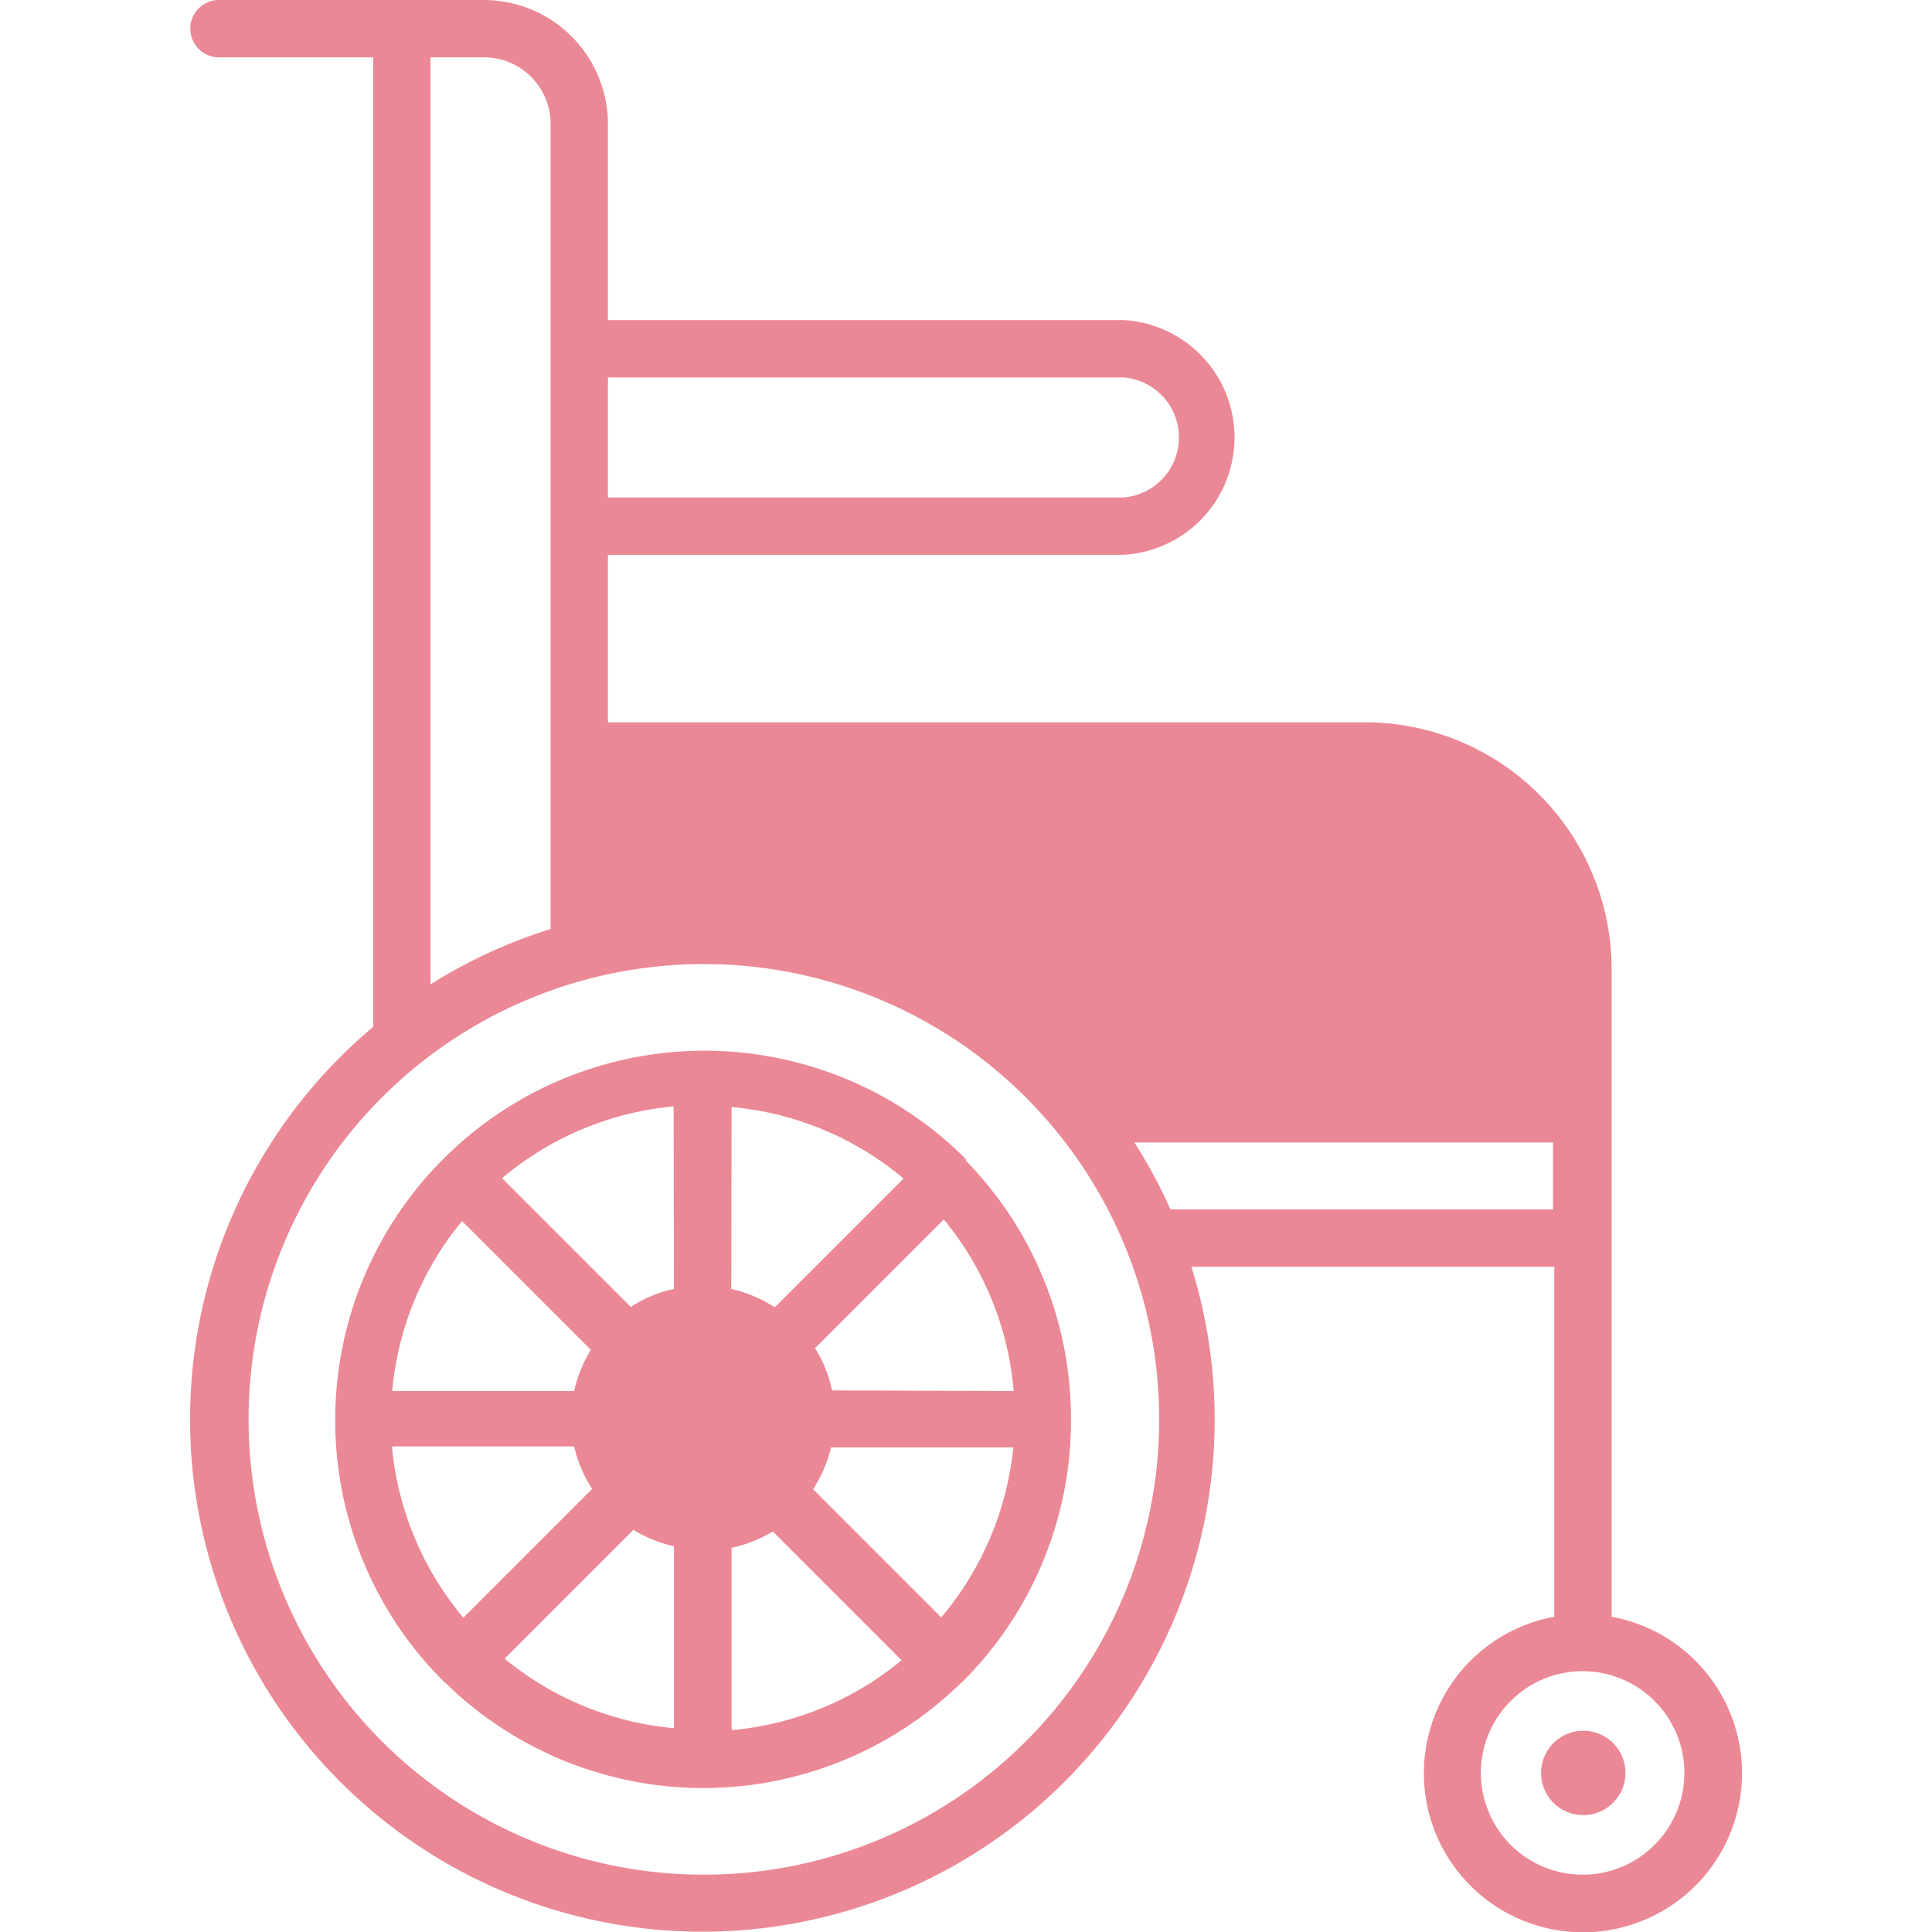
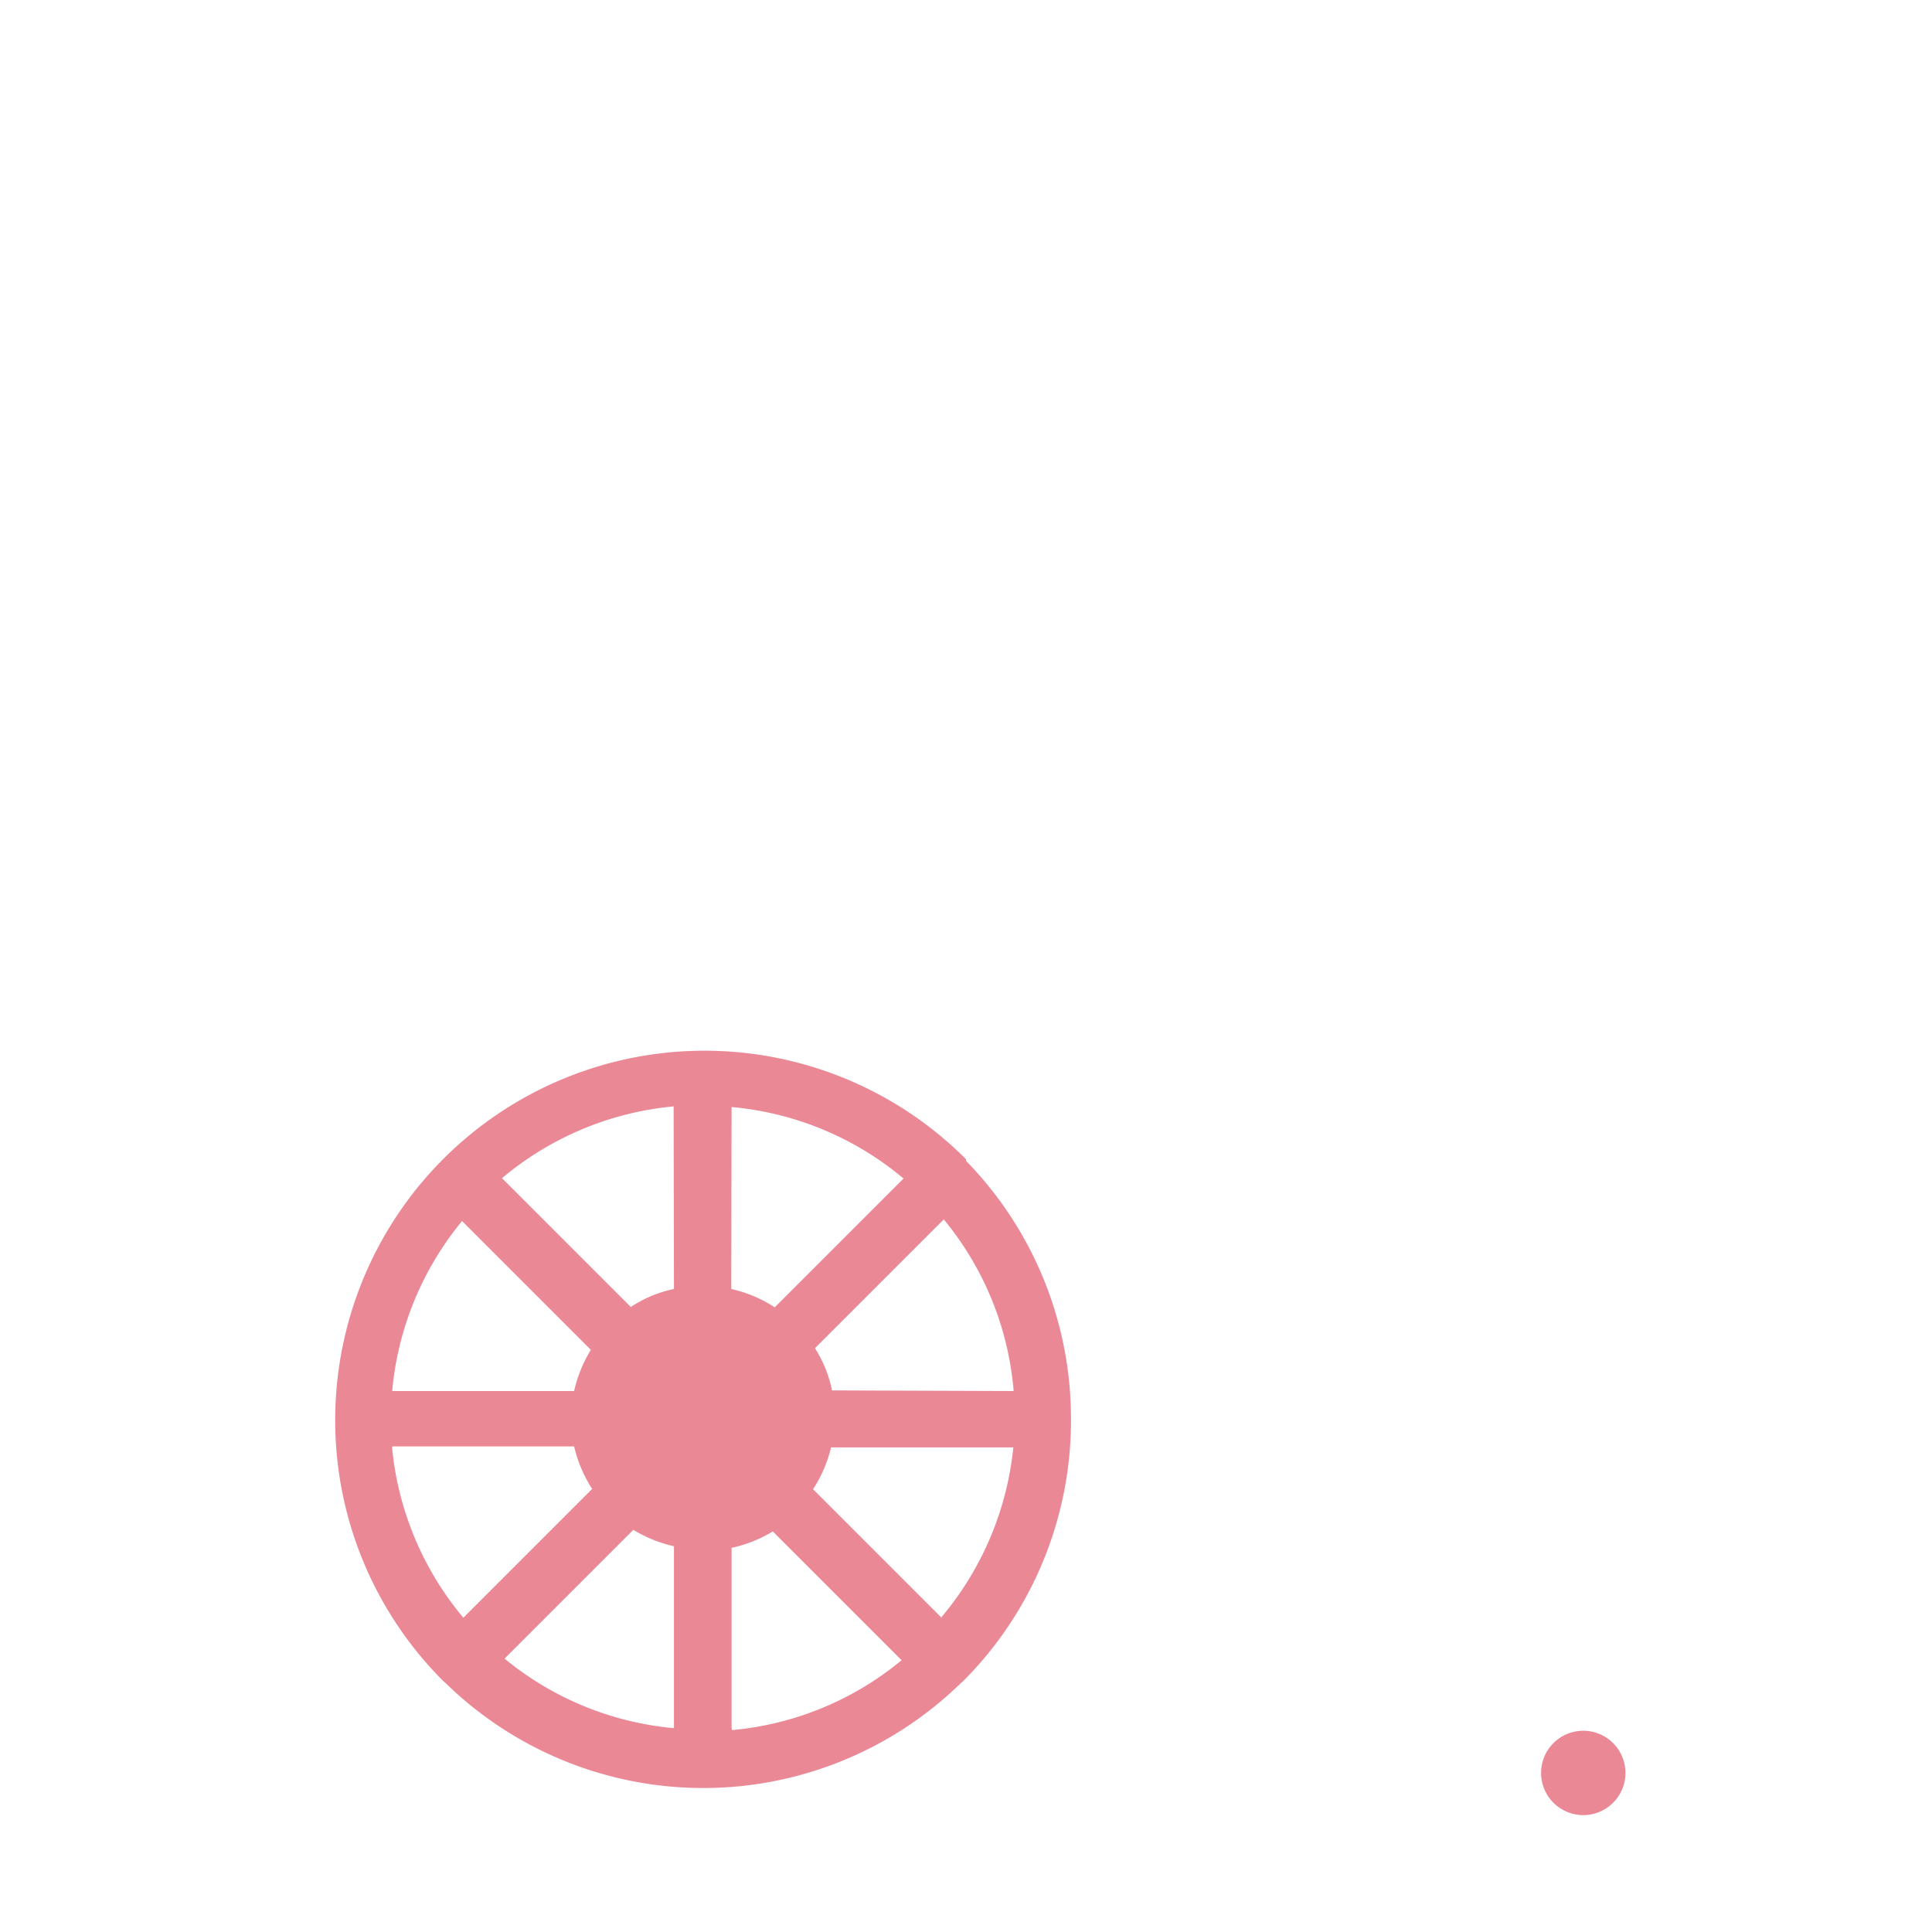
<svg xmlns="http://www.w3.org/2000/svg" viewBox="0 0 60 60">
  <defs>
    <style>.a{fill:#eb8896;}</style>
  </defs>
-   <path class="a" d="M50.05,50.21V30.1a7.67,7.67,0,0,0-7.67-7.67H18.88v-5.2h16a3.65,3.65,0,0,0,0-7.29h-16V3.85A3.86,3.86,0,0,0,15,0H6.8a.89.89,0,1,0,0,1.78h4.79V31.89A15.91,15.91,0,1,0,37,39.34H48.27V50.21a4.94,4.94,0,1,0,1.78,0ZM18.88,11.72h16a1.87,1.87,0,0,1,0,3.73h-16ZM13.37,1.78H15A2.07,2.07,0,0,1,17.1,3.85v25a16,16,0,0,0-3.73,1.72Zm8.46,56.44A14.14,14.14,0,1,1,36,44.08,14.14,14.14,0,0,1,21.83,58.22ZM37.41,37.56H36.35a16,16,0,0,0-1.12-2.08h13v2.08ZM49.16,58.22a3.16,3.16,0,1,1,3.15-3.16,3.16,3.16,0,0,1-3.15,3.16Z" />
  <path class="a" d="M49.16,53.75a1.31,1.31,0,1,0,1.32,1.31,1.31,1.31,0,0,0-1.32-1.31Z" />
  <path class="a" d="M30,36.05,30,36l0,0a11.47,11.47,0,0,0-19.59,8.11h0a11.44,11.44,0,0,0,3.37,8.11l0,0,.06.05a11.45,11.45,0,0,0,16,0l.06-.05,0,0a11.45,11.45,0,0,0,3.36-8v-.13A11.45,11.45,0,0,0,30,36.05ZM14.35,37.92l4,4a4.21,4.21,0,0,0-.52,1.28H12.18A9.65,9.65,0,0,1,14.35,37.92Zm-2.17,7,5.65,0a4.17,4.17,0,0,0,.56,1.32l-4,4A9.66,9.66,0,0,1,12.18,45Zm8.75,8.75a9.64,9.64,0,0,1-5.26-2.16l4-4a4.17,4.17,0,0,0,1.26.51Zm0-13.64a3.86,3.86,0,0,0-1.34.56l-4-4a9.66,9.66,0,0,1,5.33-2.23Zm1.79-5.65a9.64,9.64,0,0,1,5.34,2.22l-4,4a4.13,4.13,0,0,0-1.35-.57Zm0,19.29V48.07A4.13,4.13,0,0,0,24,47.56l4,4a9.61,9.61,0,0,1-5.27,2.17Zm6.53-3.42-4-4a4.17,4.17,0,0,0,.56-1.3l5.66,0a9.69,9.69,0,0,1-2.23,5.27Zm-3.41-7.07a3.93,3.93,0,0,0-.53-1.31l4-4a9.61,9.61,0,0,1,2.17,5.33Z" />
</svg>